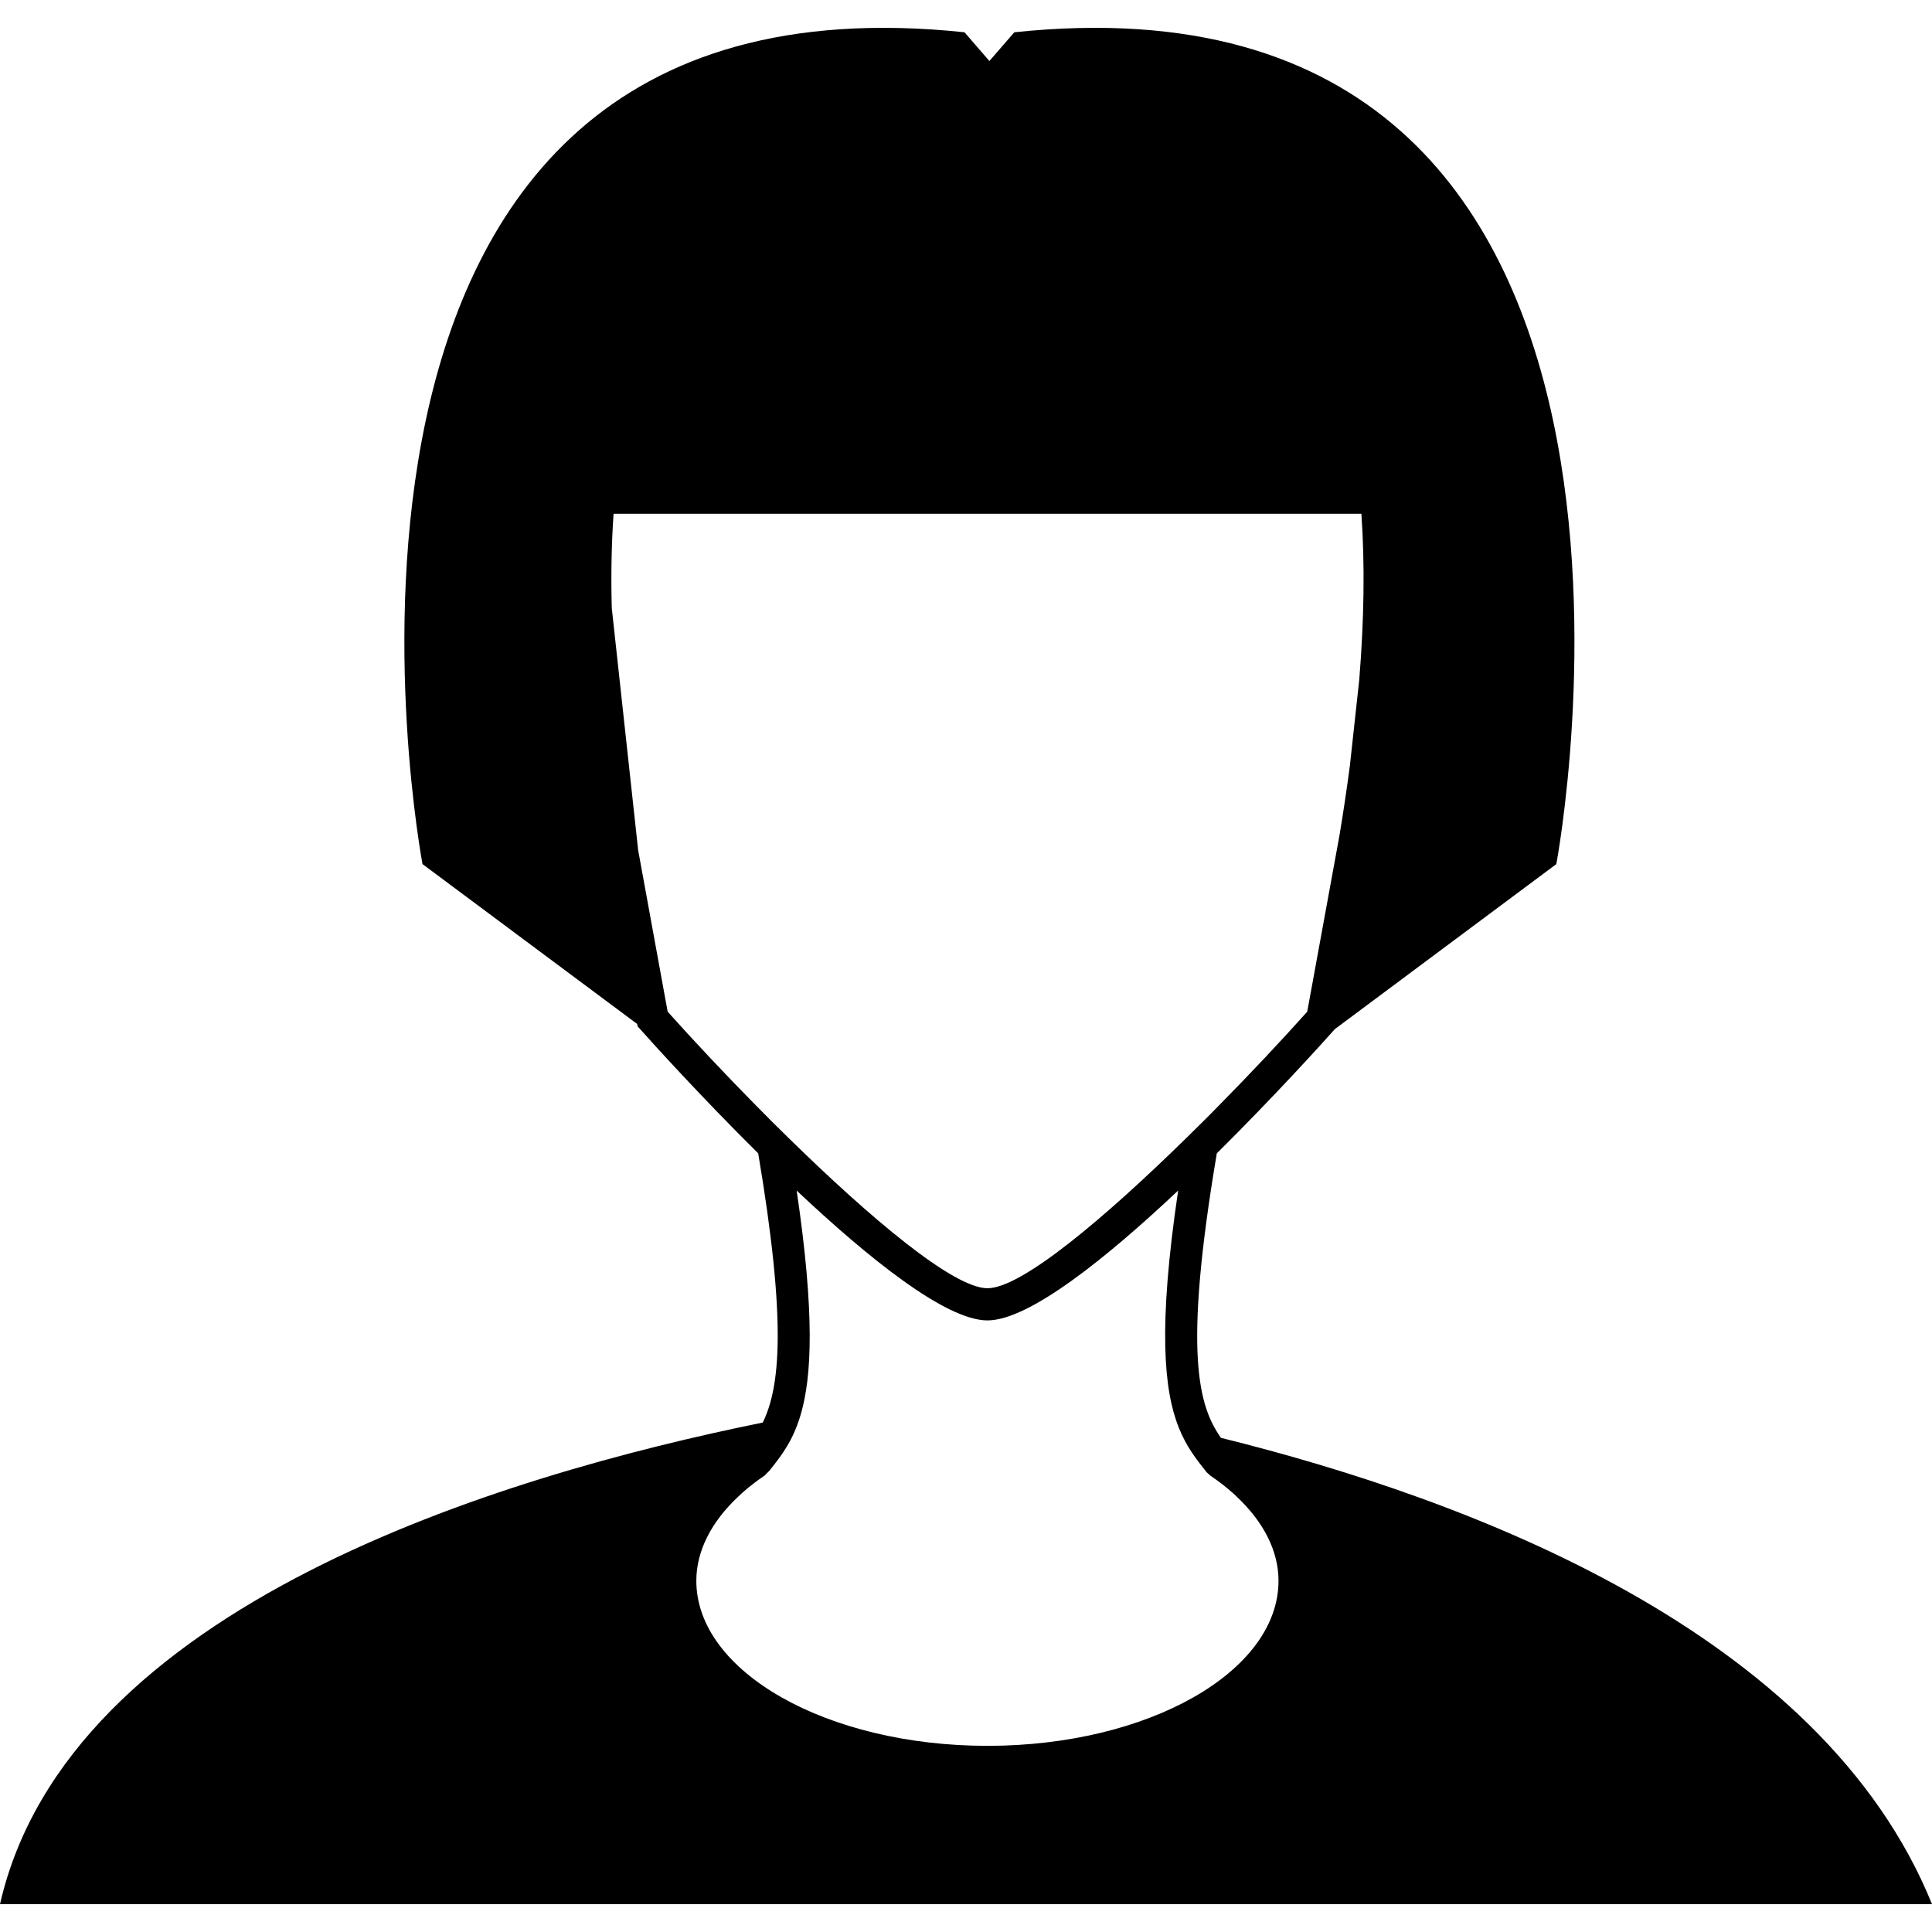
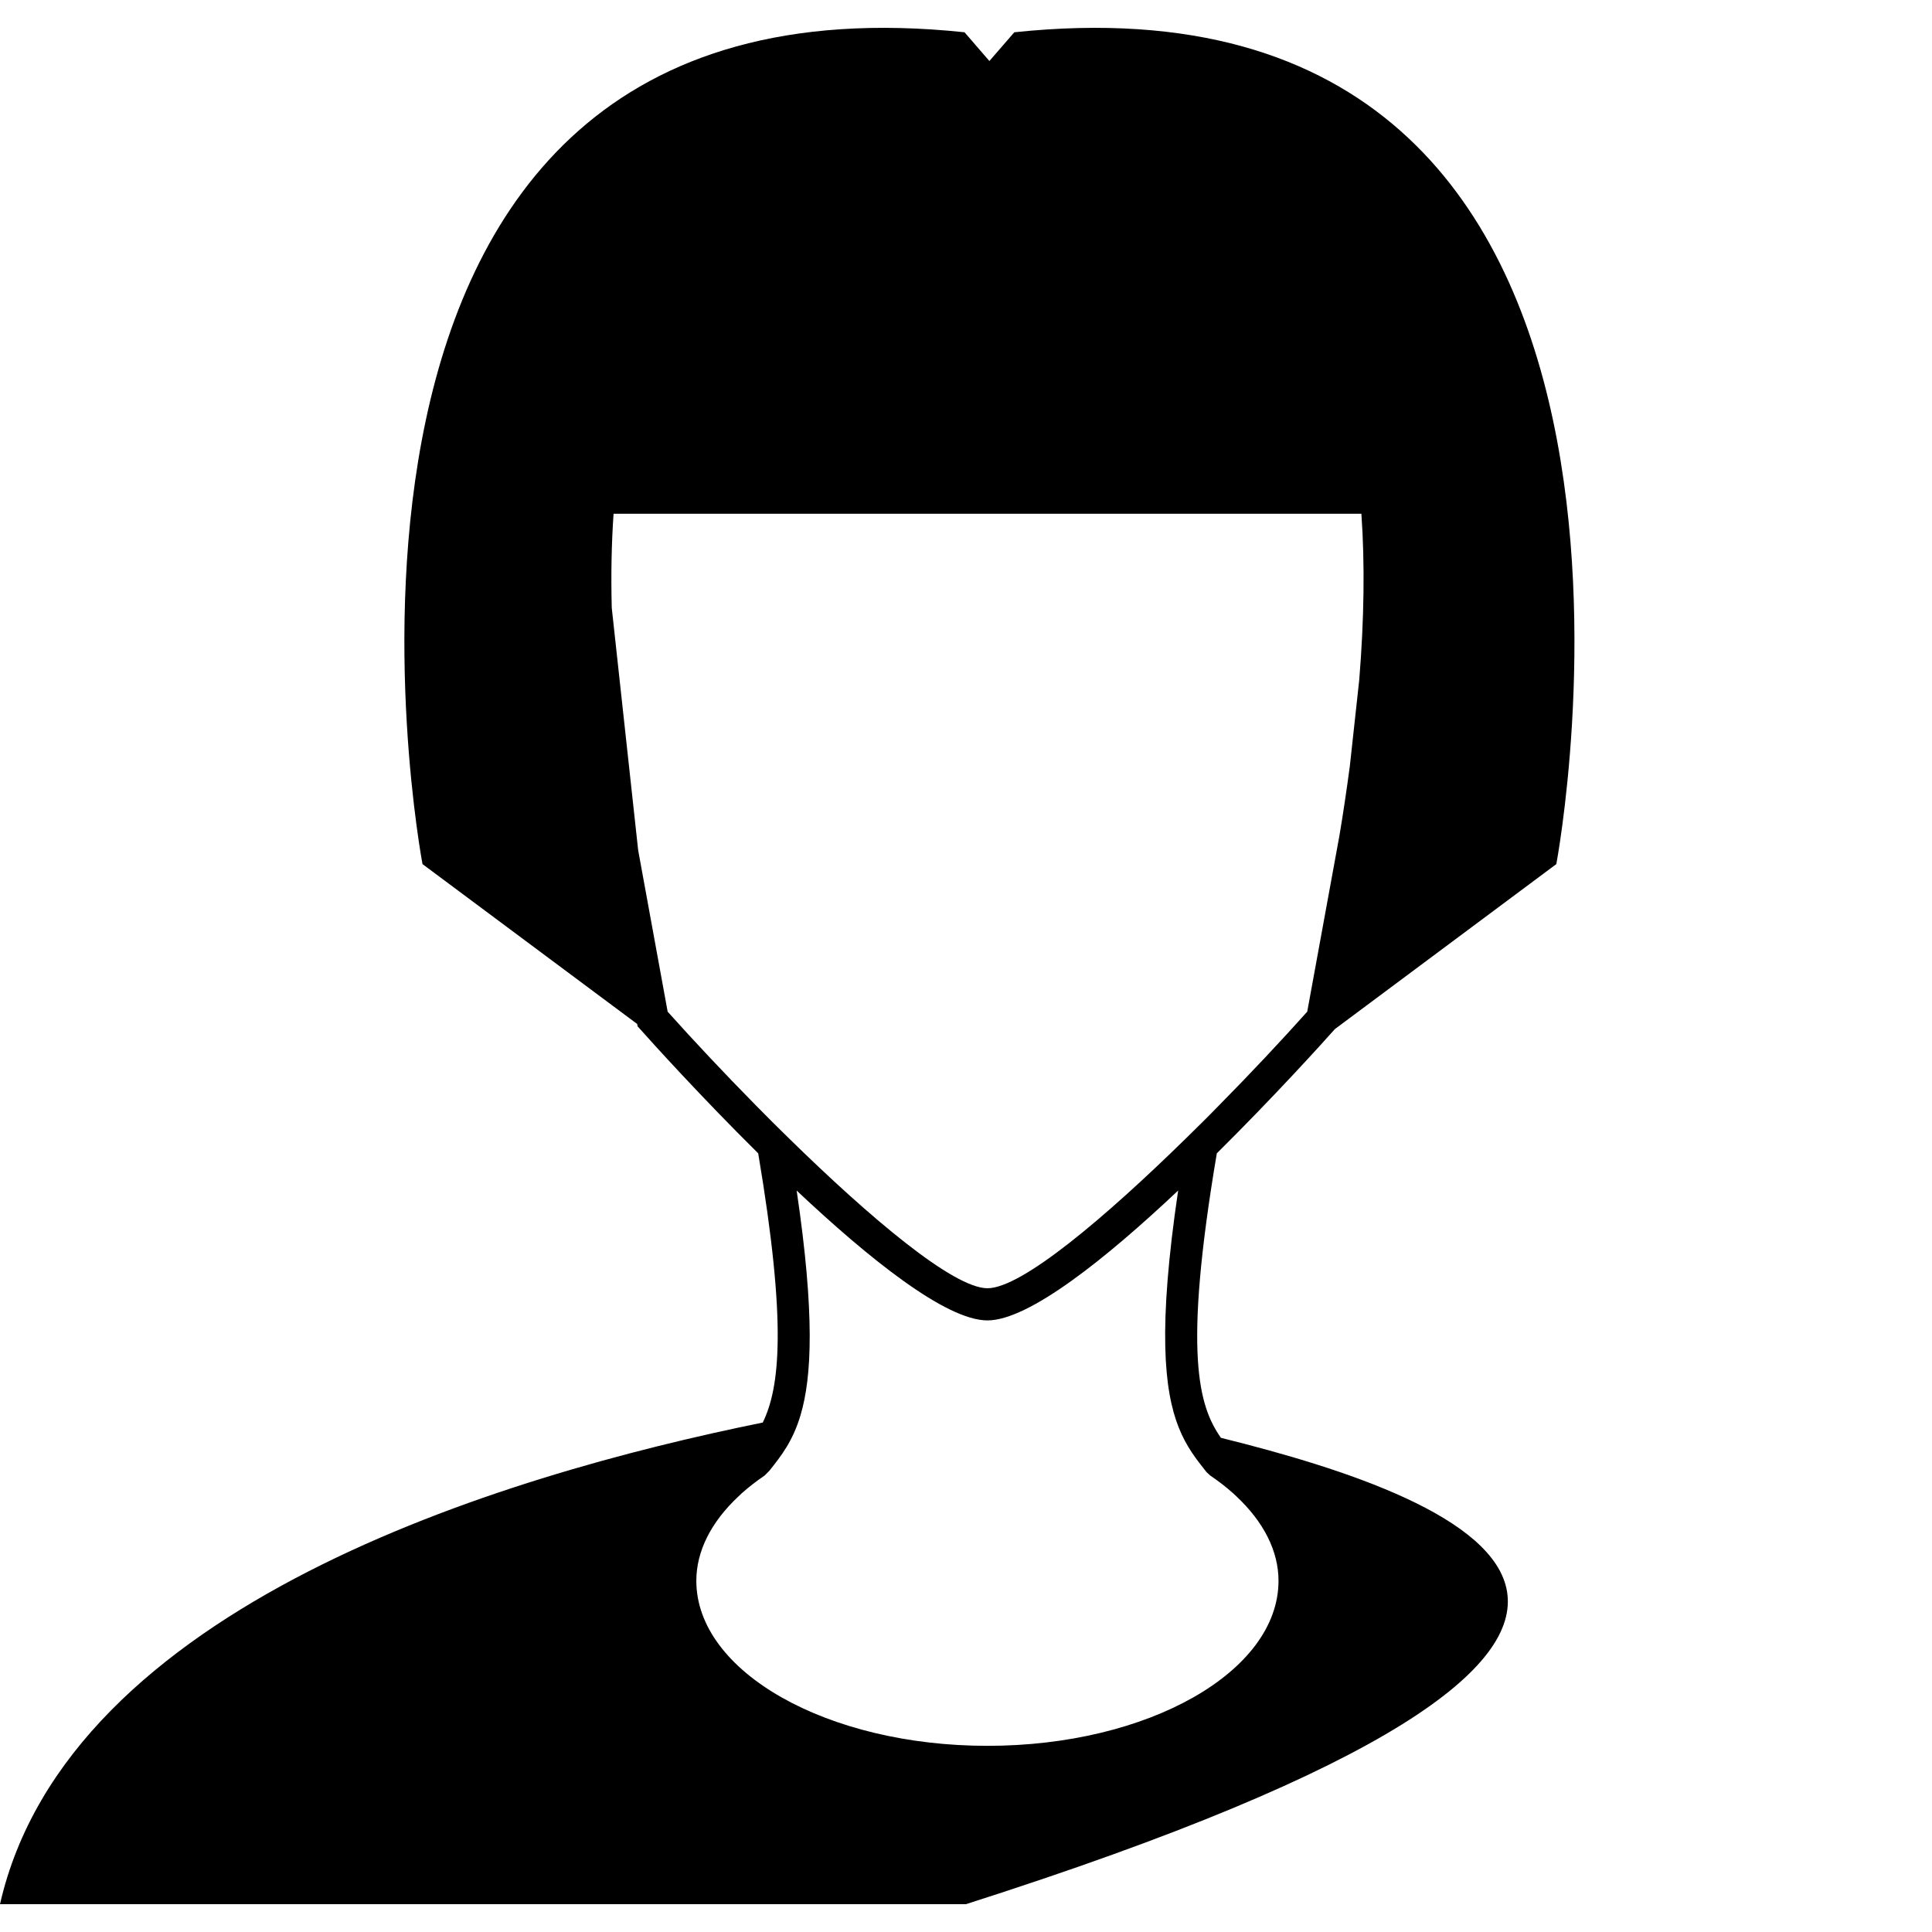
<svg xmlns="http://www.w3.org/2000/svg" fill="#000000" version="1.1" id="Capa_1" width="800px" height="800px" viewBox="0 0 471.023 471.023" xml:space="preserve">
  <g>
    <g>
-       <path d="M297.662,350.542c-5.374-7.69-9.298-20.278-1.002-69.356c14.194-14.062,25.924-27.078,28.641-30.136l0.177-0.185    l53.956-40.199c0,0,41.865-221.122-132.145-202.8l-6.076,7.011l-6.062-7.011c-174.011-18.322-132.146,202.8-132.146,202.8    l52.339,38.98l0.106,0.581l0.741,0.813c2.717,3.058,14.459,16.082,28.659,30.145c7.051,41.757,5.252,57.121,1.116,65.633    C121.8,359.834,16.571,391.517,0,464.236h235.511h235.513C444.053,397.668,358.006,365.501,297.662,350.542z M188.275,273.519    c-1.311-1.303-2.607-2.613-3.896-3.928c-7.867-7.979-15.356-15.966-21.604-22.942l-7.191-39.369l-6.436-59.071    c-0.21-8.093-0.06-15.755,0.441-22.955h182.32c0.857,12.205,0.674,25.702-0.521,40.461l-2.293,21.031    c-0.737,5.528-1.559,11.155-2.54,16.981l-7.851,42.922c-6.24,6.969-13.722,14.964-21.604,22.942    c-1.286,1.314-2.572,2.625-3.891,3.928c-1.318,1.318-2.653,2.62-3.979,3.923c-19.741,19.344-40.118,36.632-48.482,36.632    c-8.361,0-28.749-17.288-48.491-36.632C190.928,276.139,189.594,274.837,188.275,273.519z M240.748,425.636    c-39.134,0-70.983-18.049-70.983-40.234c0-7.186,3.565-14.314,10.307-20.614l0.84-0.789c1.663-1.483,3.519-2.914,5.512-4.272    l1.176-1.186c2.817-3.551,5.677-7.138,7.574-13.533c2.787-9.346,3.488-24.771-0.946-54.746    c17.418,16.406,36.332,31.655,46.504,31.655c10.171,0,29.086-15.249,46.502-31.663c-4.945,33.366-3.486,48.698,0.164,57.835    c1.868,4.669,4.324,7.751,6.761,10.824l0.874,0.806c2.084,1.41,3.971,2.881,5.65,4.384l0.713,0.67    c6.736,6.3,10.304,13.433,10.304,20.614C311.724,407.587,279.885,425.636,240.748,425.636z" />
+       <path d="M297.662,350.542c-5.374-7.69-9.298-20.278-1.002-69.356c14.194-14.062,25.924-27.078,28.641-30.136l0.177-0.185    l53.956-40.199c0,0,41.865-221.122-132.145-202.8l-6.076,7.011l-6.062-7.011c-174.011-18.322-132.146,202.8-132.146,202.8    l52.339,38.98l0.106,0.581l0.741,0.813c2.717,3.058,14.459,16.082,28.659,30.145c7.051,41.757,5.252,57.121,1.116,65.633    C121.8,359.834,16.571,391.517,0,464.236h235.513C444.053,397.668,358.006,365.501,297.662,350.542z M188.275,273.519    c-1.311-1.303-2.607-2.613-3.896-3.928c-7.867-7.979-15.356-15.966-21.604-22.942l-7.191-39.369l-6.436-59.071    c-0.21-8.093-0.06-15.755,0.441-22.955h182.32c0.857,12.205,0.674,25.702-0.521,40.461l-2.293,21.031    c-0.737,5.528-1.559,11.155-2.54,16.981l-7.851,42.922c-6.24,6.969-13.722,14.964-21.604,22.942    c-1.286,1.314-2.572,2.625-3.891,3.928c-1.318,1.318-2.653,2.62-3.979,3.923c-19.741,19.344-40.118,36.632-48.482,36.632    c-8.361,0-28.749-17.288-48.491-36.632C190.928,276.139,189.594,274.837,188.275,273.519z M240.748,425.636    c-39.134,0-70.983-18.049-70.983-40.234c0-7.186,3.565-14.314,10.307-20.614l0.84-0.789c1.663-1.483,3.519-2.914,5.512-4.272    l1.176-1.186c2.817-3.551,5.677-7.138,7.574-13.533c2.787-9.346,3.488-24.771-0.946-54.746    c17.418,16.406,36.332,31.655,46.504,31.655c10.171,0,29.086-15.249,46.502-31.663c-4.945,33.366-3.486,48.698,0.164,57.835    c1.868,4.669,4.324,7.751,6.761,10.824l0.874,0.806c2.084,1.41,3.971,2.881,5.65,4.384l0.713,0.67    c6.736,6.3,10.304,13.433,10.304,20.614C311.724,407.587,279.885,425.636,240.748,425.636z" />
    </g>
  </g>
</svg>